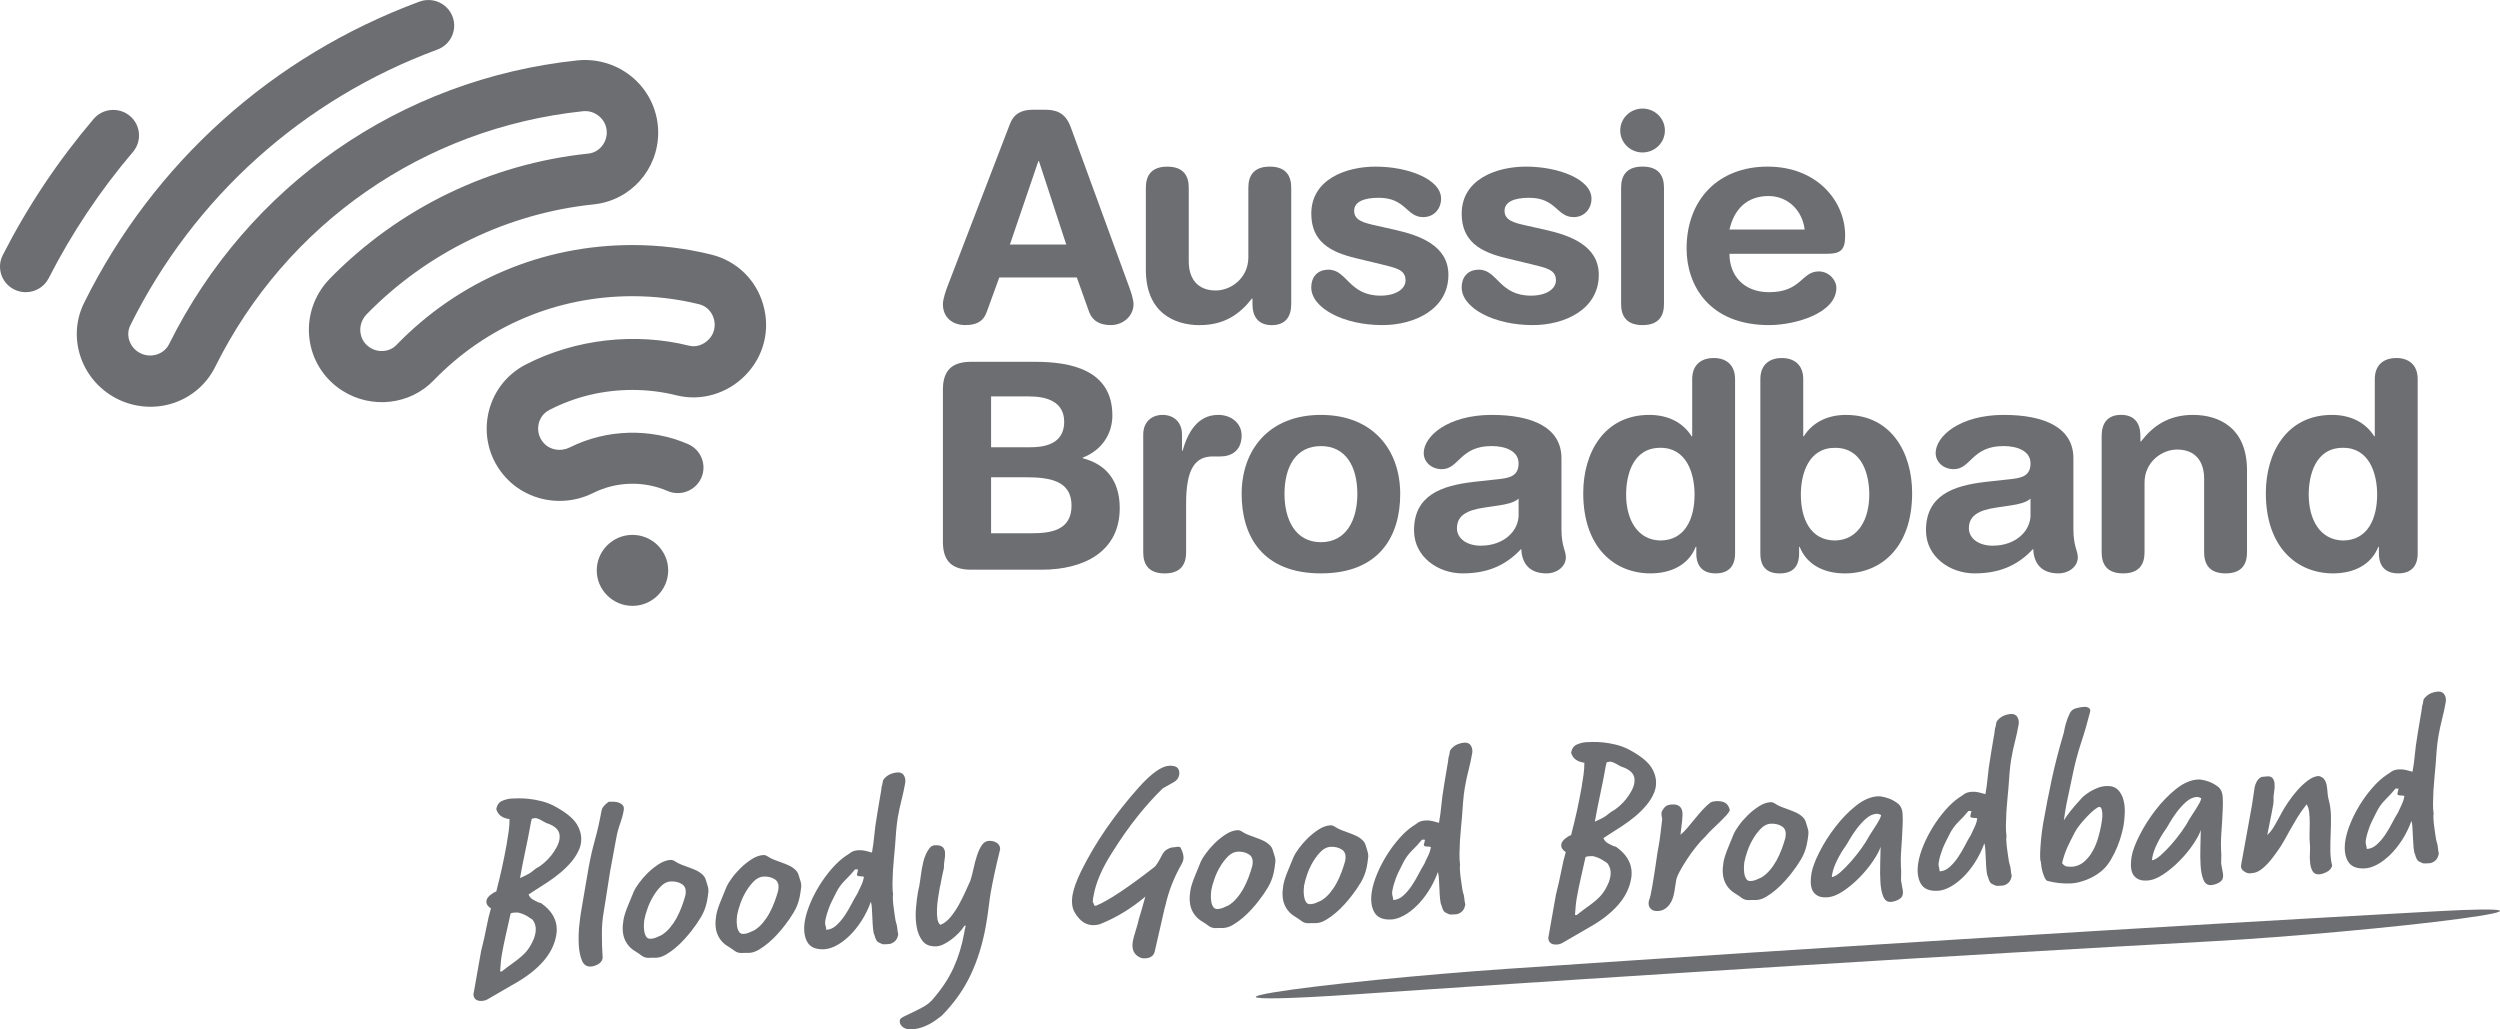
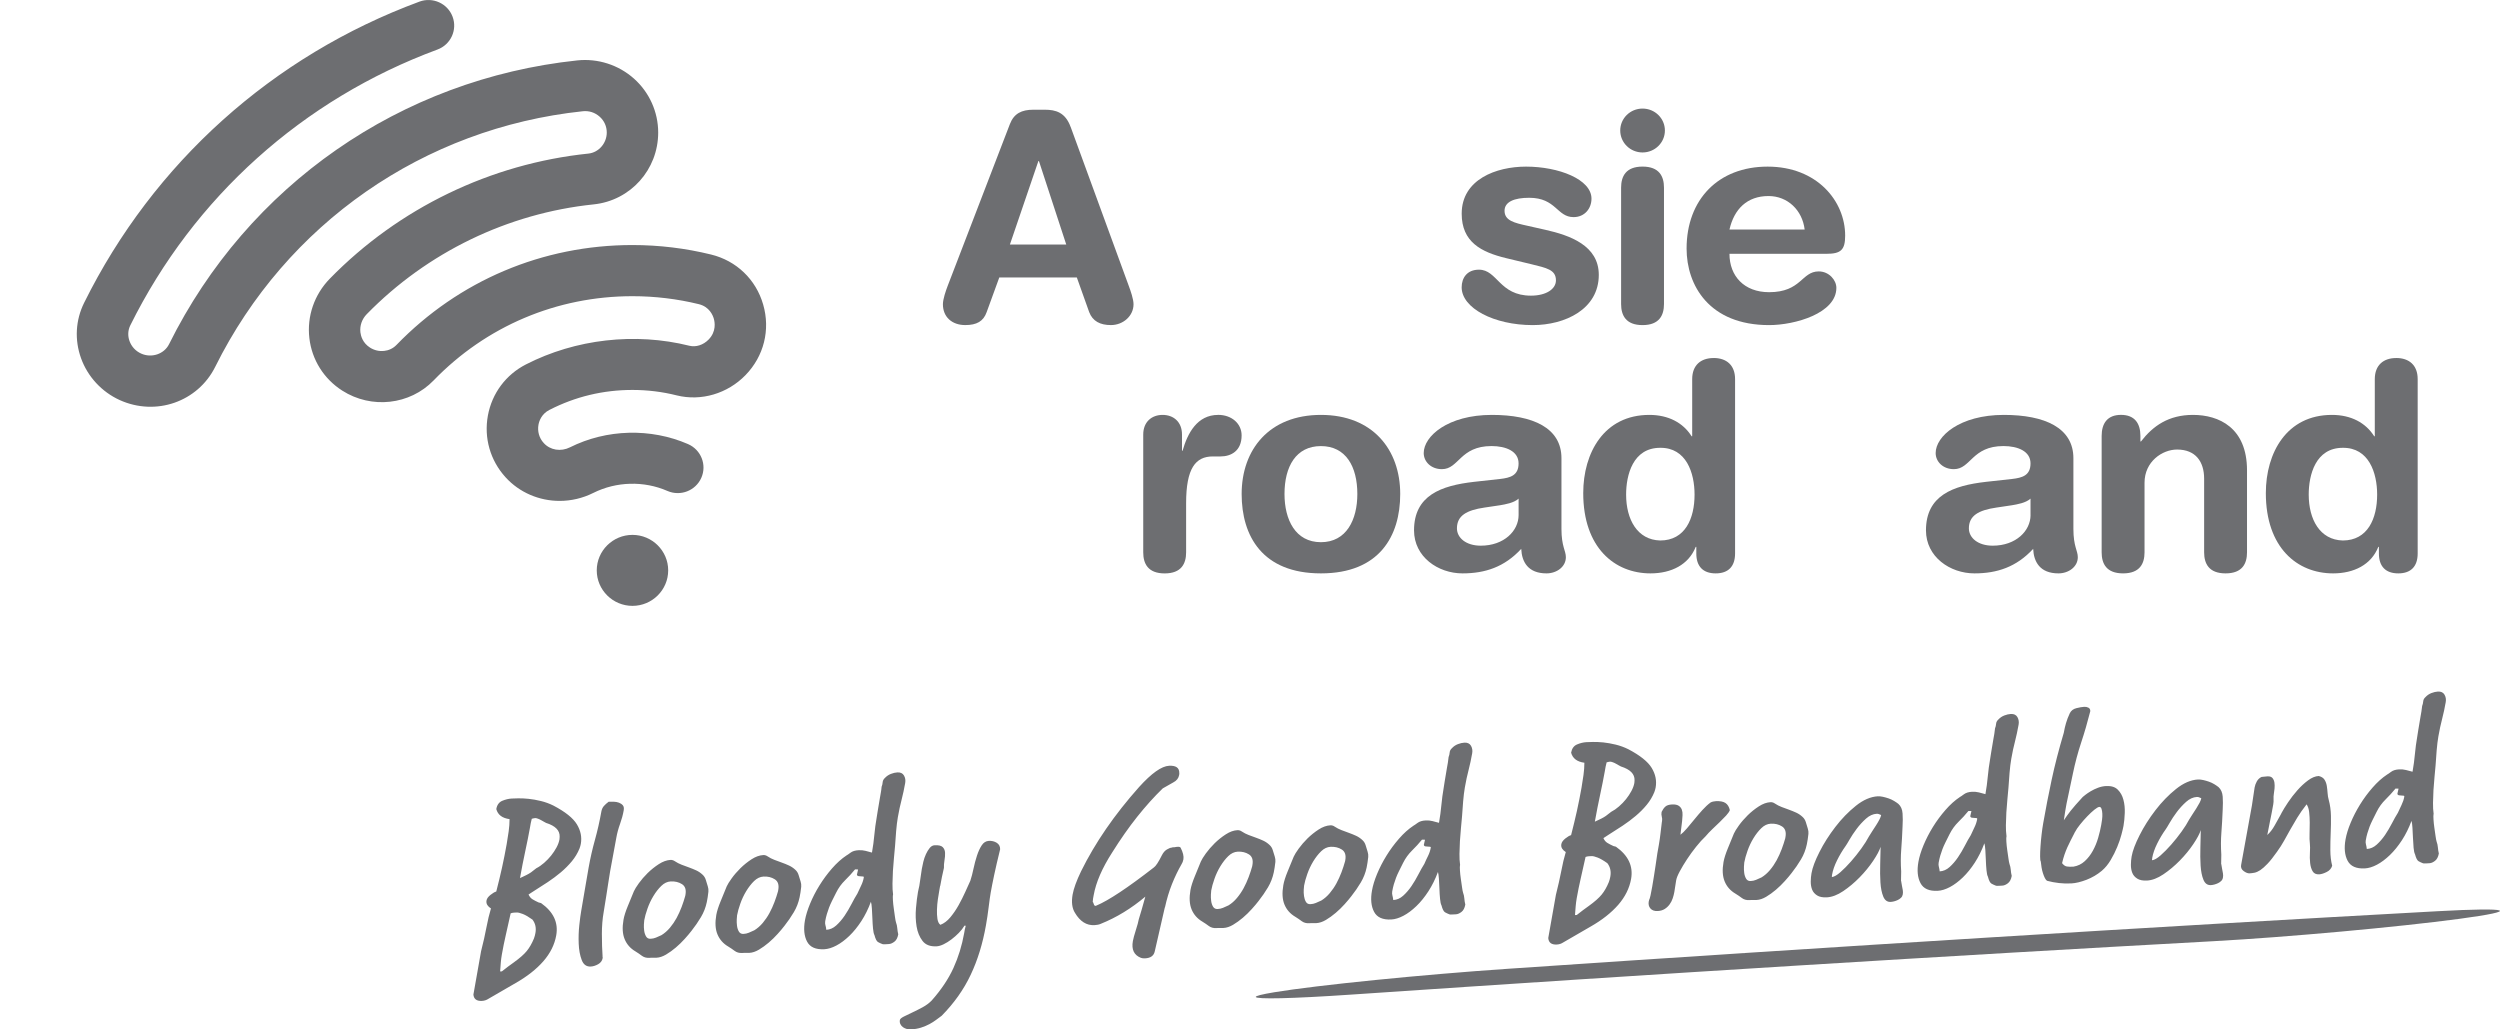
<svg xmlns="http://www.w3.org/2000/svg" width="170" height="70" viewBox="0 0 170 70" fill="none">
  <g clip-path="url(#clip0_393_20)">
    <path d="M68.673 16.629L70.609 10.954H70.648L72.505 16.629H68.671H68.673ZM72.805 8.64C72.445 7.638 71.786 7.461 71.047 7.461H70.269C69.47 7.461 68.95 7.716 68.671 8.442L64.436 19.456C64.317 19.77 64.118 20.339 64.118 20.691C64.118 21.556 64.736 22.105 65.636 22.105C66.414 22.105 66.874 21.85 67.094 21.222L67.952 18.866H73.224L74.064 21.222C74.302 21.85 74.821 22.105 75.542 22.105C76.38 22.105 77.08 21.477 77.08 20.691C77.08 20.339 76.879 19.77 76.762 19.456L72.807 8.638L72.805 8.64Z" fill="#6D6E71" />
-     <path d="M81.594 22.107C83.252 22.107 84.311 21.36 85.129 20.302H85.168V20.675C85.168 21.538 85.566 22.109 86.486 22.109C87.406 22.109 87.804 21.54 87.804 20.675V12.764C87.804 11.999 87.486 11.33 86.346 11.33C85.207 11.33 84.888 11.999 84.888 12.764V17.495C84.888 18.929 83.689 19.753 82.672 19.753C81.414 19.753 80.835 18.929 80.835 17.771V12.766C80.835 12.001 80.514 11.332 79.376 11.332C78.239 11.332 77.918 12.001 77.918 12.766V18.342C77.918 21.246 79.834 22.111 81.592 22.111" fill="#6D6E71" />
-     <path d="M93.876 20.104C91.72 20.104 91.601 18.338 90.342 18.338C89.523 18.338 89.165 18.907 89.165 19.537C89.165 20.95 91.361 22.107 93.998 22.107C96.195 22.107 98.491 21.028 98.491 18.691C98.491 16.688 96.515 16 94.856 15.627L93.64 15.352C92.741 15.156 92.082 14.999 92.082 14.332C92.082 13.724 92.741 13.449 93.759 13.449C95.597 13.449 95.636 14.764 96.776 14.764C97.534 14.764 97.994 14.175 97.994 13.508C97.994 12.193 95.757 11.33 93.542 11.33C91.525 11.33 89.168 12.193 89.168 14.53C89.168 16.453 90.486 17.14 92.182 17.552L93.899 17.965C94.938 18.221 95.577 18.338 95.577 19.064C95.577 19.653 94.918 20.104 93.878 20.104" fill="#6D6E71" />
    <path d="M104.103 20.104C101.947 20.104 101.828 18.338 100.569 18.338C99.752 18.338 99.393 18.907 99.393 19.537C99.393 20.95 101.588 22.107 104.225 22.107C106.422 22.107 108.718 21.028 108.718 18.691C108.718 16.688 106.742 16 105.083 15.627L103.865 15.352C102.968 15.156 102.309 14.999 102.309 14.332C102.309 13.724 102.968 13.449 103.986 13.449C105.824 13.449 105.863 14.764 107.003 14.764C107.761 14.764 108.221 14.175 108.221 13.508C108.221 12.193 105.985 11.33 103.769 11.33C101.752 11.33 99.395 12.193 99.395 14.53C99.395 16.453 100.713 17.14 102.409 17.552L104.126 17.965C105.165 18.221 105.804 18.338 105.804 19.064C105.804 19.653 105.145 20.104 104.106 20.104" fill="#6D6E71" />
    <path d="M111.693 10.367C112.533 10.367 113.213 9.698 113.213 8.874C113.213 8.05 112.533 7.383 111.693 7.383C110.853 7.383 110.176 8.05 110.176 8.874C110.176 9.698 110.853 10.367 111.693 10.367Z" fill="#6D6E71" />
    <path d="M110.235 12.762V20.673C110.235 21.44 110.556 22.107 111.693 22.107C112.831 22.107 113.151 21.44 113.151 20.673V12.762C113.151 11.997 112.833 11.328 111.693 11.328C110.554 11.328 110.235 11.997 110.235 12.762Z" fill="#6D6E71" />
    <path d="M120.261 13.331C121.559 13.331 122.559 14.291 122.717 15.609H117.604C117.922 14.214 118.803 13.331 120.259 13.331M120.3 22.107C122.058 22.107 124.873 21.303 124.873 19.574C124.873 19.046 124.374 18.456 123.674 18.456C122.497 18.456 122.497 19.869 120.3 19.869C118.602 19.869 117.604 18.77 117.604 17.259H124.193C125.171 17.259 125.471 17.004 125.471 16.023C125.471 13.667 123.553 11.33 120.199 11.33C116.846 11.33 114.688 13.567 114.688 16.904C114.688 19.398 116.224 22.107 120.298 22.107" fill="#6D6E71" />
-     <path d="M70.15 36.261H67.394V32.454H69.749C71.349 32.454 72.864 32.67 72.864 34.377C72.864 36.084 71.427 36.261 70.15 36.261ZM67.394 26.957H69.989C71.207 26.957 72.365 27.33 72.365 28.684C72.365 29.804 71.626 30.412 70.09 30.412H67.394V26.957ZM73.624 31.159V31.12C74.981 30.589 75.641 29.451 75.641 28.254C75.641 25.134 72.786 24.603 70.39 24.603H66.036C64.878 24.603 64.118 25.054 64.118 26.488V36.853C64.118 38.287 64.876 38.739 66.036 38.739H70.85C73.686 38.739 76.142 37.522 76.142 34.556C76.142 32.613 75.144 31.552 73.626 31.16" fill="#6D6E71" />
    <path d="M82.833 28.213C81.416 28.213 80.756 29.449 80.415 30.649H80.376V29.549C80.376 28.686 79.797 28.213 79.058 28.213C78.319 28.213 77.74 28.684 77.74 29.549V37.559C77.74 38.324 78.058 38.992 79.198 38.992C80.338 38.992 80.656 38.324 80.656 37.559V34.22C80.656 31.844 81.294 31.038 82.473 31.038H82.993C83.712 31.038 84.43 30.665 84.43 29.606C84.43 28.801 83.751 28.211 82.833 28.211" fill="#6D6E71" />
    <path d="M89.823 36.869C88.085 36.869 87.346 35.338 87.346 33.592C87.346 31.727 88.124 30.334 89.823 30.334C91.521 30.334 92.299 31.727 92.299 33.592C92.299 35.34 91.56 36.869 89.823 36.869ZM89.823 28.213C86.307 28.213 84.432 30.569 84.432 33.592C84.432 36.457 85.849 38.99 89.823 38.99C93.796 38.99 95.215 36.457 95.215 33.592C95.215 30.569 93.338 28.213 89.823 28.213Z" fill="#6D6E71" />
    <path d="M103.265 35.026C103.265 36.086 102.288 37.106 100.69 37.106C99.692 37.106 99.072 36.576 99.072 35.927C99.072 35.064 99.731 34.691 100.949 34.514L102.009 34.356C102.347 34.297 102.947 34.202 103.265 33.906V35.026ZM106.179 31.159C106.179 29.096 104.243 28.213 101.446 28.213C98.45 28.213 96.813 29.668 96.813 30.806C96.813 31.395 97.312 31.903 98.051 31.903C99.21 31.903 99.269 30.332 101.425 30.332C102.405 30.332 103.263 30.685 103.263 31.509C103.263 32.333 102.703 32.49 102.006 32.57L100.228 32.766C97.992 33.021 96.154 33.688 96.154 36.064C96.154 37.869 97.79 38.99 99.45 38.99C100.988 38.99 102.304 38.558 103.444 37.322C103.483 38.205 103.904 38.99 105.161 38.99C105.861 38.99 106.479 38.538 106.479 37.891C106.479 37.44 106.179 37.165 106.179 35.968V31.156V31.159Z" fill="#6D6E71" />
    <path d="M112.893 36.753C111.334 36.714 110.576 35.319 110.576 33.633C110.576 32.297 111.036 30.451 112.893 30.451C114.671 30.432 115.23 32.16 115.23 33.633C115.23 35.262 114.591 36.753 112.893 36.753ZM116.527 24.346C115.649 24.346 115.069 24.838 115.069 25.78V29.668H115.03C114.451 28.746 113.451 28.213 112.155 28.213C109.079 28.213 107.66 30.785 107.66 33.532C107.66 37.245 109.798 38.99 112.233 38.99C113.65 38.99 114.829 38.401 115.31 37.185H115.349V37.636C115.349 38.519 115.809 38.99 116.667 38.99C117.525 38.99 117.985 38.519 117.985 37.636V25.778C117.985 24.836 117.406 24.344 116.527 24.344" fill="#6D6E71" />
-     <path d="M124.795 36.753C123.097 36.753 122.458 35.26 122.458 33.633C122.458 32.16 123.017 30.432 124.795 30.453C126.651 30.453 127.111 32.299 127.111 33.633C127.111 35.321 126.354 36.714 124.795 36.753ZM125.534 28.213C124.238 28.213 123.238 28.744 122.659 29.668H122.62V25.78C122.62 24.838 122.041 24.346 121.162 24.346C120.283 24.346 119.704 24.838 119.704 25.78V37.638C119.704 38.521 120.123 38.992 121.02 38.992C121.918 38.992 122.339 38.521 122.339 37.638V37.185H122.378C122.858 38.403 124.035 38.992 125.452 38.992C127.89 38.992 130.025 37.245 130.025 33.535C130.025 30.787 128.608 28.215 125.532 28.215" fill="#6D6E71" />
    <path d="M138.077 35.026C138.077 36.086 137.098 37.106 135.502 37.106C134.504 37.106 133.884 36.576 133.884 35.927C133.884 35.064 134.543 34.691 135.761 34.514L136.818 34.356C137.157 34.297 137.757 34.202 138.075 33.906V35.026H138.077ZM140.991 31.159C140.991 29.096 139.055 28.213 136.258 28.213C133.262 28.213 131.625 29.668 131.625 30.806C131.625 31.395 132.124 31.903 132.863 31.903C134.022 31.903 134.083 30.332 136.237 30.332C137.215 30.332 138.075 30.685 138.075 31.509C138.075 32.333 137.515 32.49 136.818 32.57L135.04 32.766C132.804 33.021 130.966 33.688 130.966 36.064C130.966 37.869 132.605 38.99 134.262 38.99C135.8 38.99 137.116 38.558 138.256 37.322C138.295 38.205 138.716 38.99 139.973 38.99C140.671 38.99 141.291 38.538 141.291 37.891C141.291 37.44 140.991 37.165 140.991 35.968V31.156V31.159Z" fill="#6D6E71" />
    <path d="M149.122 28.213C147.464 28.213 146.405 28.96 145.587 30.018H145.548V29.645C145.548 28.782 145.15 28.211 144.23 28.211C143.31 28.211 142.912 28.78 142.912 29.645V37.557C142.912 38.324 143.23 38.99 144.37 38.99C145.509 38.99 145.828 38.324 145.828 37.557V32.825C145.828 31.393 147.027 30.569 148.043 30.569C149.302 30.569 149.881 31.393 149.881 32.551V37.557C149.881 38.324 150.2 38.99 151.339 38.99C152.479 38.99 152.797 38.324 152.797 37.557V31.983C152.797 29.078 150.881 28.213 149.124 28.213" fill="#6D6E71" />
    <path d="M159.309 36.753C157.75 36.714 156.993 35.319 156.993 33.633C156.993 32.297 157.453 30.451 159.309 30.451C161.088 30.432 161.646 32.16 161.646 33.633C161.646 35.262 161.007 36.753 159.309 36.753ZM162.944 24.346C162.065 24.346 161.486 24.838 161.486 25.78V29.668H161.447C160.868 28.746 159.868 28.213 158.572 28.213C155.496 28.213 154.077 30.785 154.077 33.532C154.077 37.245 156.214 38.99 158.65 38.99C160.067 38.99 161.246 38.401 161.726 37.185H161.765V37.636C161.765 38.519 162.225 38.99 163.084 38.99C163.942 38.99 164.402 38.519 164.402 37.636V25.778C164.402 24.836 163.823 24.344 162.944 24.344" fill="#6D6E71" />
-     <path d="M8.832 7.883C8.093 7.265 6.988 7.357 6.366 8.089C3.951 10.928 1.873 14.042 0.189 17.346C-0.249 18.203 0.098 19.249 0.961 19.682C1.213 19.808 1.482 19.869 1.749 19.869C2.388 19.869 3.004 19.521 3.312 18.917C4.873 15.854 6.801 12.966 9.04 10.332C9.664 9.6 9.571 8.501 8.832 7.881" fill="#6D6E71" />
    <path d="M37.362 27.873C39.12 26.971 41.018 26.516 43.006 26.516C44.024 26.516 45.037 26.639 46.016 26.886C47.673 27.298 49.468 26.771 50.694 25.509C51.945 24.224 52.395 22.429 51.895 20.706C51.403 19.001 50.078 17.73 48.353 17.308C46.612 16.88 44.815 16.663 43.006 16.663C36.9 16.663 31.2 19.078 26.957 23.459C26.497 23.934 25.743 24.008 25.16 23.637C24.661 23.318 24.538 22.847 24.507 22.598C24.456 22.148 24.612 21.699 24.936 21.366C29.054 17.155 34.535 14.503 40.371 13.898C42.87 13.639 44.757 11.538 44.757 9.011C44.757 7.618 44.158 6.28 43.112 5.348C42.063 4.412 40.656 3.959 39.252 4.108C27.241 5.382 16.864 12.594 11.496 23.404C11.161 24.079 10.309 24.365 9.596 24.042C9.225 23.875 8.943 23.571 8.806 23.19C8.678 22.833 8.697 22.456 8.859 22.127C13.18 13.412 20.597 6.751 29.746 3.369C30.651 3.035 31.113 2.033 30.775 1.134C30.438 0.235 29.43 -0.224 28.524 0.11C18.535 3.802 10.436 11.075 5.721 20.589C5.136 21.77 5.062 23.108 5.51 24.357C5.961 25.613 6.92 26.651 8.144 27.206C10.601 28.317 13.451 27.324 14.636 24.942C19.472 15.207 28.814 8.711 39.626 7.565C40.053 7.518 40.457 7.65 40.776 7.934C41.088 8.211 41.26 8.595 41.26 9.011C41.26 9.741 40.712 10.369 40.014 10.443C33.362 11.132 27.117 14.15 22.431 18.946C21.373 20.029 20.864 21.505 21.037 22.996C21.207 24.465 22.022 25.764 23.275 26.563C25.259 27.83 27.871 27.538 29.485 25.87C33.062 22.174 37.866 20.141 43.012 20.141C44.536 20.141 46.053 20.324 47.519 20.683C48.234 20.859 48.47 21.43 48.538 21.666C48.61 21.913 48.719 22.545 48.183 23.092C47.823 23.461 47.322 23.622 46.873 23.51C43.195 22.594 39.143 23.049 35.763 24.781C34.397 25.48 33.455 26.747 33.177 28.254C32.898 29.774 33.333 31.303 34.373 32.45C35.327 33.502 36.677 34.061 38.054 34.061C38.831 34.061 39.617 33.883 40.346 33.518C41.913 32.735 43.788 32.688 45.384 33.384C46.269 33.769 47.302 33.371 47.69 32.49C48.078 31.613 47.675 30.587 46.79 30.2C44.258 29.096 41.244 29.174 38.767 30.414C38.137 30.732 37.414 30.614 36.97 30.122C36.662 29.784 36.535 29.329 36.617 28.878C36.666 28.619 36.827 28.146 37.364 27.871" fill="#6D6E71" />
    <path d="M43.008 36.372C41.669 36.372 40.579 37.457 40.579 38.786C40.579 40.116 41.669 41.199 43.008 41.199C44.347 41.199 45.437 40.116 45.437 38.786C45.437 37.457 44.347 36.372 43.008 36.372Z" fill="#6D6E71" />
    <path d="M167.232 62.482C171.431 61.919 170.778 61.687 165.767 61.962C146.376 63.027 125.101 64.344 102.551 65.876C96.702 66.274 89.587 66.988 86.652 67.473C85.794 67.616 85.387 67.722 85.393 67.791C85.407 67.958 87.794 67.912 91.925 67.63C112.837 66.208 132.561 64.987 150.54 64C155.551 63.724 163.026 63.045 167.232 62.482Z" fill="#6D6E71" />
    <path d="M160.888 57.438C160.859 57.334 160.855 57.236 160.872 57.143C160.902 56.967 160.939 56.806 160.983 56.657C161.026 56.51 161.075 56.365 161.128 56.223C161.182 56.08 161.25 55.929 161.33 55.768C161.41 55.607 161.504 55.419 161.611 55.205C161.771 54.883 161.974 54.603 162.219 54.363C162.463 54.124 162.689 53.875 162.896 53.622C162.944 53.62 162.981 53.622 163.007 53.624C163.036 53.628 163.067 53.63 163.102 53.628C163.092 53.688 163.077 53.747 163.061 53.804C163.044 53.863 163.032 53.922 163.022 53.979C163.034 54.036 163.069 54.069 163.126 54.079C163.182 54.087 163.239 54.093 163.297 54.096C163.354 54.099 163.402 54.102 163.443 54.106C163.482 54.11 163.5 54.128 163.494 54.165C163.459 54.365 163.395 54.552 163.307 54.732C163.217 54.911 163.135 55.089 163.057 55.268C162.927 55.472 162.794 55.711 162.652 55.986C162.51 56.261 162.354 56.525 162.184 56.778C162.011 57.03 161.822 57.249 161.617 57.434C161.412 57.62 161.186 57.718 160.941 57.73C160.935 57.638 160.917 57.54 160.89 57.436M165.486 55.334C165.455 55.115 165.441 54.866 165.445 54.587C165.449 54.308 165.459 54.02 165.476 53.722C165.494 53.424 165.517 53.131 165.546 52.839C165.574 52.547 165.599 52.278 165.62 52.033C165.638 51.732 165.663 51.395 165.693 51.028C165.724 50.661 165.763 50.343 165.81 50.073C165.886 49.639 165.971 49.243 166.065 48.884C166.158 48.525 166.24 48.146 166.309 47.748C166.342 47.561 166.316 47.391 166.227 47.238C166.139 47.086 165.989 47.016 165.78 47.026C165.64 47.035 165.492 47.067 165.336 47.128C165.18 47.19 165.047 47.279 164.934 47.402C164.837 47.487 164.786 47.587 164.778 47.697C164.769 47.807 164.745 47.911 164.706 48.005C164.695 48.134 164.679 48.26 164.656 48.383L164.593 48.744C164.531 49.094 164.478 49.402 164.439 49.666C164.398 49.929 164.375 50.078 164.369 50.112C164.303 50.487 164.252 50.873 164.215 51.269C164.18 51.664 164.125 52.068 164.053 52.478C163.909 52.439 163.763 52.401 163.613 52.362C163.463 52.323 163.309 52.309 163.145 52.317C162.911 52.329 162.728 52.384 162.595 52.484C162.461 52.584 162.369 52.647 162.319 52.672C161.979 52.898 161.65 53.194 161.332 53.559C161.013 53.924 160.728 54.31 160.477 54.718C160.227 55.125 160.015 55.537 159.843 55.952C159.67 56.367 159.555 56.745 159.496 57.083C159.391 57.669 159.44 58.152 159.637 58.529C159.837 58.909 160.227 59.082 160.81 59.052C161.067 59.037 161.342 58.954 161.634 58.799C161.927 58.644 162.219 58.425 162.512 58.144C162.804 57.862 163.077 57.526 163.332 57.134C163.586 56.743 163.802 56.306 163.981 55.821C164.012 55.913 164.032 56.066 164.046 56.28C164.061 56.494 164.071 56.722 164.081 56.965C164.092 57.208 164.104 57.436 164.124 57.65C164.145 57.865 164.176 58.009 164.221 58.089C164.291 58.352 164.371 58.511 164.465 58.564C164.56 58.617 164.66 58.664 164.769 58.705C164.79 58.715 164.862 58.717 164.985 58.711L165.205 58.699C165.322 58.693 165.447 58.64 165.578 58.54C165.71 58.44 165.798 58.273 165.841 58.038C165.808 57.901 165.786 57.763 165.776 57.624C165.765 57.485 165.737 57.353 165.689 57.228C165.667 57.159 165.642 57.032 165.617 56.849C165.593 56.665 165.566 56.474 165.535 56.278C165.507 56.082 165.488 55.896 165.478 55.723C165.468 55.55 165.468 55.44 165.478 55.393L165.49 55.323L165.486 55.334ZM154.193 56.692C154.243 56.41 154.3 56.117 154.366 55.813C154.432 55.507 154.504 55.138 154.58 54.705C154.602 54.577 154.61 54.454 154.602 54.338C154.594 54.222 154.602 54.099 154.623 53.971C154.639 53.877 154.653 53.761 154.668 53.62C154.682 53.48 154.678 53.347 154.662 53.221C154.643 53.094 154.598 52.988 154.526 52.904C154.454 52.821 154.341 52.784 154.191 52.792C154.134 52.796 154.068 52.802 153.998 52.81C153.927 52.821 153.857 52.827 153.787 52.831C153.649 52.896 153.54 52.998 153.464 53.135C153.388 53.273 153.337 53.412 153.313 53.553C153.278 53.753 153.247 53.955 153.222 54.159C153.198 54.363 153.167 54.565 153.132 54.764C153.007 55.468 152.885 56.135 152.768 56.769C152.649 57.402 152.526 58.089 152.395 58.827C152.366 58.99 152.425 59.127 152.573 59.235C152.721 59.343 152.855 59.394 152.97 59.388C153.074 59.382 153.187 59.368 153.306 59.345C153.425 59.321 153.557 59.262 153.701 59.168C153.844 59.072 154.009 58.927 154.193 58.733C154.378 58.54 154.594 58.266 154.84 57.916C155.023 57.663 155.183 57.414 155.319 57.167C155.454 56.922 155.594 56.671 155.738 56.414C155.882 56.157 156.04 55.888 156.21 55.607C156.381 55.325 156.594 55.021 156.849 54.695C156.941 54.83 156.999 55.007 157.023 55.225C157.048 55.446 157.06 55.682 157.062 55.937C157.062 56.192 157.058 56.445 157.05 56.696C157.04 56.947 157.048 57.169 157.071 57.365C157.089 57.526 157.089 57.73 157.075 57.975C157.06 58.219 157.064 58.454 157.089 58.678C157.112 58.903 157.169 59.092 157.257 59.243C157.346 59.396 157.496 59.466 157.705 59.455C157.845 59.447 158.013 59.396 158.21 59.298C158.405 59.203 158.533 59.058 158.588 58.87C158.506 58.55 158.465 58.197 158.463 57.814C158.463 57.43 158.469 57.041 158.487 56.645C158.506 56.249 158.51 55.86 158.504 55.476C158.496 55.093 158.446 54.736 158.356 54.403C158.313 54.255 158.286 54.097 158.276 53.928C158.264 53.761 158.247 53.598 158.223 53.443C158.198 53.288 158.147 53.147 158.071 53.025C157.995 52.9 157.861 52.815 157.674 52.768C157.44 52.78 157.198 52.88 156.945 53.068C156.693 53.255 156.45 53.48 156.22 53.741C155.988 54.002 155.779 54.275 155.59 54.556C155.401 54.838 155.255 55.077 155.153 55.266L155.099 55.374C154.964 55.613 154.824 55.864 154.68 56.127C154.534 56.39 154.366 56.608 154.175 56.779L154.191 56.692H154.193ZM146.347 58.358C146.402 58.042 146.515 57.712 146.688 57.365C146.858 57.02 147.051 56.696 147.267 56.394C147.312 56.333 147.402 56.186 147.536 55.953C147.669 55.721 147.832 55.476 148.02 55.223C148.209 54.97 148.421 54.738 148.655 54.528C148.889 54.318 149.134 54.208 149.39 54.193C149.448 54.189 149.499 54.2 149.542 54.22C149.585 54.24 149.633 54.261 149.688 54.281C149.674 54.363 149.635 54.465 149.575 54.583C149.513 54.703 149.437 54.832 149.351 54.968C149.263 55.107 149.175 55.242 149.088 55.374C149 55.507 148.924 55.627 148.86 55.735C148.737 55.974 148.565 56.247 148.343 56.555C148.121 56.863 147.887 57.157 147.641 57.436C147.394 57.716 147.156 57.958 146.924 58.162C146.692 58.366 146.499 58.478 146.345 58.497C146.347 58.485 146.345 58.476 146.341 58.47C146.335 58.466 146.335 58.456 146.337 58.444L146.353 58.356L146.347 58.358ZM151.039 58.756L151.049 58.111C151.015 57.591 151.017 57.094 151.054 56.623C151.091 56.149 151.121 55.623 151.144 55.042C151.162 54.74 151.162 54.448 151.144 54.171C151.123 53.894 151.029 53.677 150.861 53.524C150.78 53.459 150.682 53.392 150.567 53.322C150.452 53.253 150.329 53.196 150.199 53.151C150.068 53.106 149.939 53.069 149.811 53.041C149.682 53.012 149.567 53.002 149.462 53.006C148.973 53.033 148.476 53.247 147.971 53.651C147.466 54.055 147 54.534 146.573 55.091C146.146 55.648 145.784 56.215 145.493 56.794C145.199 57.373 145.018 57.854 144.95 58.242C144.92 58.417 144.903 58.607 144.901 58.811C144.901 59.015 144.932 59.196 144.996 59.355C145.059 59.515 145.172 59.645 145.334 59.747C145.495 59.849 145.716 59.892 145.996 59.878C146.345 59.859 146.716 59.718 147.111 59.453C147.505 59.188 147.877 58.876 148.23 58.515C148.583 58.154 148.889 57.781 149.148 57.395C149.407 57.01 149.575 56.694 149.653 56.445C149.649 56.794 149.641 57.185 149.626 57.622C149.612 58.058 149.618 58.47 149.641 58.858C149.665 59.245 149.729 59.568 149.834 59.823C149.939 60.078 150.107 60.2 150.341 60.188C150.411 60.184 150.489 60.171 150.573 60.149C150.657 60.126 150.741 60.096 150.824 60.057C150.906 60.018 150.978 59.967 151.041 59.906C151.105 59.845 151.144 59.767 151.16 59.674C151.177 59.58 151.177 59.484 151.16 59.386C151.144 59.288 151.125 59.194 151.107 59.103L151.047 58.758L151.039 58.756ZM141.1 56.578C141.172 56.435 141.285 56.266 141.441 56.072C141.597 55.878 141.759 55.692 141.93 55.515C142.1 55.337 142.262 55.187 142.416 55.062C142.57 54.938 142.683 54.875 142.753 54.87C142.823 54.866 142.872 54.911 142.903 55.001C142.934 55.093 142.952 55.201 142.958 55.329C142.965 55.456 142.958 55.59 142.94 55.731C142.921 55.872 142.901 55.994 142.882 56.1C142.835 56.37 142.765 56.661 142.675 56.973C142.585 57.285 142.464 57.579 142.312 57.854C142.16 58.13 141.977 58.366 141.761 58.562C141.548 58.76 141.291 58.882 140.993 58.933C140.806 58.944 140.656 58.939 140.546 58.921C140.433 58.905 140.326 58.827 140.221 58.695C140.27 58.483 140.324 58.293 140.383 58.12C140.443 57.948 140.506 57.785 140.574 57.63C140.642 57.475 140.716 57.324 140.794 57.173C140.872 57.024 140.956 56.861 141.045 56.682L141.098 56.574L141.1 56.578ZM140.95 52.633C141.106 51.883 141.295 51.169 141.519 50.496C141.743 49.823 141.95 49.109 142.141 48.356C142.139 48.24 142.094 48.16 142.01 48.12C141.926 48.077 141.829 48.058 141.724 48.064C141.585 48.073 141.408 48.101 141.199 48.154C140.987 48.205 140.837 48.321 140.747 48.499C140.636 48.737 140.55 48.962 140.488 49.174C140.426 49.386 140.377 49.604 140.338 49.827C139.995 50.983 139.72 52.052 139.511 53.031C139.303 54.012 139.11 54.993 138.938 55.978C138.899 56.2 138.862 56.455 138.829 56.741C138.796 57.028 138.769 57.302 138.753 57.563C138.734 57.826 138.726 58.052 138.728 58.244C138.728 58.436 138.745 58.548 138.773 58.581C138.786 58.707 138.802 58.84 138.825 58.978C138.847 59.117 138.878 59.247 138.919 59.374C138.96 59.5 139.003 59.61 139.051 59.706C139.096 59.802 139.151 59.865 139.215 59.898C139.467 59.965 139.734 60.016 140.012 60.047C140.289 60.08 140.572 60.088 140.864 60.071C141.155 60.055 141.492 59.974 141.878 59.827C142.262 59.678 142.611 59.474 142.921 59.215C143.154 59.017 143.355 58.772 143.529 58.478C143.702 58.185 143.85 57.889 143.971 57.593C144.092 57.298 144.189 57.018 144.256 56.759C144.326 56.5 144.371 56.3 144.398 56.16C144.443 55.903 144.472 55.611 144.484 55.285C144.497 54.958 144.466 54.658 144.392 54.383C144.32 54.108 144.193 53.879 144.01 53.698C143.827 53.514 143.562 53.433 143.213 53.451C143.026 53.461 142.843 53.5 142.665 53.567C142.486 53.635 142.322 53.712 142.172 53.802C142.024 53.892 141.901 53.973 141.808 54.047C141.716 54.12 141.654 54.171 141.626 54.195C141.254 54.597 140.983 54.909 140.812 55.125C140.642 55.344 140.484 55.56 140.342 55.778C140.348 55.743 140.359 55.666 140.375 55.55C140.389 55.433 140.41 55.307 140.433 55.172L140.496 54.811L140.531 54.618L140.952 52.627L140.95 52.633ZM131.845 58.962C131.816 58.858 131.812 58.76 131.828 58.666C131.859 58.491 131.896 58.33 131.939 58.181C131.982 58.034 132.031 57.889 132.085 57.746C132.138 57.603 132.206 57.453 132.286 57.291C132.366 57.13 132.461 56.943 132.567 56.728C132.728 56.406 132.931 56.127 133.175 55.886C133.42 55.648 133.646 55.401 133.853 55.146C133.898 55.144 133.937 55.146 133.964 55.148C133.993 55.152 134.023 55.154 134.058 55.152C134.048 55.211 134.034 55.27 134.017 55.327C134.001 55.386 133.988 55.446 133.978 55.503C133.991 55.56 134.025 55.593 134.083 55.603C134.138 55.611 134.196 55.617 134.253 55.619C134.311 55.623 134.358 55.625 134.399 55.629C134.438 55.633 134.457 55.652 134.451 55.688C134.416 55.888 134.352 56.076 134.264 56.255C134.173 56.435 134.091 56.612 134.013 56.792C133.884 56.996 133.75 57.234 133.609 57.51C133.467 57.785 133.311 58.048 133.14 58.301C132.968 58.554 132.779 58.772 132.574 58.958C132.368 59.143 132.142 59.241 131.898 59.254C131.89 59.162 131.873 59.064 131.847 58.96M136.442 56.857C136.412 56.639 136.397 56.39 136.401 56.111C136.406 55.831 136.416 55.544 136.432 55.246C136.451 54.948 136.473 54.654 136.502 54.363C136.531 54.071 136.555 53.802 136.576 53.557C136.594 53.255 136.619 52.919 136.65 52.551C136.681 52.184 136.72 51.866 136.767 51.597C136.843 51.163 136.927 50.767 137.022 50.408C137.114 50.049 137.196 49.67 137.266 49.272C137.299 49.084 137.27 48.915 137.184 48.762C137.096 48.609 136.946 48.54 136.736 48.55C136.597 48.558 136.449 48.591 136.293 48.652C136.137 48.713 136.003 48.803 135.89 48.925C135.794 49.011 135.742 49.111 135.734 49.221C135.726 49.331 135.701 49.435 135.662 49.529C135.65 49.657 135.635 49.784 135.613 49.906L135.549 50.267C135.488 50.618 135.434 50.926 135.395 51.189C135.354 51.452 135.332 51.601 135.325 51.636C135.26 52.011 135.208 52.397 135.171 52.792C135.136 53.188 135.081 53.592 135.009 54.002C134.865 53.963 134.72 53.924 134.57 53.885C134.42 53.847 134.266 53.832 134.101 53.84C133.867 53.853 133.685 53.908 133.551 54.008C133.418 54.108 133.325 54.171 133.276 54.195C132.935 54.422 132.604 54.718 132.288 55.083C131.97 55.448 131.684 55.833 131.434 56.241C131.183 56.649 130.972 57.061 130.799 57.475C130.627 57.891 130.512 58.268 130.452 58.607C130.348 59.192 130.395 59.676 130.594 60.053C130.793 60.432 131.183 60.606 131.767 60.575C132.023 60.561 132.296 60.477 132.59 60.322C132.884 60.167 133.175 59.949 133.469 59.667C133.761 59.386 134.034 59.05 134.288 58.658C134.541 58.266 134.759 57.83 134.937 57.344C134.966 57.436 134.989 57.589 135.003 57.803C135.017 58.017 135.028 58.246 135.038 58.489C135.046 58.731 135.06 58.962 135.081 59.174C135.102 59.388 135.132 59.533 135.178 59.612C135.245 59.876 135.327 60.035 135.422 60.088C135.516 60.141 135.617 60.188 135.726 60.228C135.746 60.239 135.818 60.241 135.941 60.234L136.161 60.222C136.278 60.216 136.403 60.163 136.535 60.063C136.668 59.963 136.755 59.796 136.798 59.562C136.763 59.425 136.742 59.286 136.732 59.148C136.722 59.009 136.693 58.876 136.646 58.752C136.623 58.682 136.599 58.556 136.574 58.372C136.549 58.189 136.523 57.997 136.492 57.801C136.463 57.605 136.445 57.42 136.434 57.247C136.424 57.073 136.424 56.963 136.434 56.916L136.447 56.847L136.442 56.857ZM124.577 59.5C124.632 59.184 124.745 58.854 124.918 58.507C125.088 58.162 125.281 57.838 125.497 57.536C125.542 57.475 125.633 57.328 125.766 57.096C125.9 56.863 126.062 56.618 126.251 56.365C126.44 56.113 126.651 55.88 126.885 55.67C127.119 55.46 127.364 55.35 127.62 55.336C127.678 55.334 127.729 55.342 127.772 55.362C127.815 55.382 127.863 55.403 127.918 55.423C127.904 55.505 127.865 55.607 127.803 55.725C127.742 55.845 127.668 55.974 127.579 56.111C127.491 56.249 127.405 56.384 127.316 56.516C127.23 56.649 127.154 56.769 127.089 56.877C126.965 57.116 126.793 57.389 126.571 57.697C126.349 58.005 126.115 58.299 125.869 58.578C125.622 58.858 125.384 59.1 125.152 59.304C124.92 59.508 124.727 59.621 124.573 59.639C124.575 59.627 124.573 59.619 124.569 59.612C124.565 59.608 124.563 59.598 124.565 59.586L124.581 59.498L124.577 59.5ZM129.269 59.898L129.28 59.254C129.245 58.733 129.247 58.236 129.284 57.765C129.321 57.291 129.352 56.765 129.374 56.184C129.393 55.882 129.393 55.59 129.374 55.313C129.356 55.036 129.259 54.819 129.091 54.666C129.011 54.601 128.912 54.534 128.797 54.465C128.682 54.395 128.559 54.338 128.43 54.293C128.298 54.248 128.169 54.212 128.041 54.183C127.914 54.155 127.797 54.144 127.692 54.148C127.204 54.175 126.705 54.389 126.201 54.793C125.696 55.197 125.23 55.676 124.803 56.233C124.376 56.79 124.014 57.357 123.723 57.936C123.429 58.515 123.248 58.996 123.181 59.384C123.15 59.559 123.133 59.749 123.131 59.953C123.131 60.157 123.162 60.339 123.226 60.498C123.289 60.657 123.402 60.787 123.563 60.889C123.723 60.991 123.945 61.034 124.224 61.02C124.573 61.001 124.945 60.861 125.339 60.596C125.733 60.33 126.105 60.018 126.458 59.657C126.811 59.296 127.115 58.923 127.374 58.538C127.633 58.152 127.801 57.836 127.881 57.587C127.877 57.936 127.869 58.328 127.854 58.764C127.84 59.2 127.846 59.612 127.869 60C127.894 60.388 127.957 60.71 128.062 60.965C128.167 61.22 128.335 61.342 128.569 61.33C128.639 61.326 128.717 61.313 128.801 61.291C128.885 61.269 128.97 61.238 129.052 61.199C129.134 61.16 129.206 61.109 129.269 61.048C129.333 60.987 129.372 60.91 129.389 60.816C129.405 60.722 129.405 60.626 129.389 60.528C129.372 60.43 129.354 60.337 129.335 60.245L129.276 59.9L129.269 59.898ZM121.398 57.002C121.332 57.238 121.252 57.485 121.154 57.746C121.055 58.007 120.942 58.256 120.813 58.495C120.683 58.733 120.532 58.956 120.357 59.164C120.182 59.37 119.991 59.537 119.784 59.663C119.646 59.729 119.519 59.786 119.408 59.831C119.295 59.878 119.176 59.904 119.047 59.91C118.907 59.918 118.804 59.865 118.737 59.753C118.671 59.641 118.626 59.508 118.607 59.36C118.587 59.211 118.583 59.064 118.589 58.925C118.597 58.784 118.603 58.693 118.611 58.646C118.65 58.423 118.724 58.16 118.829 57.861C118.934 57.559 119.069 57.273 119.232 57.004C119.396 56.735 119.575 56.504 119.77 56.315C119.965 56.125 120.178 56.023 120.412 56.011C120.704 55.996 120.959 56.057 121.176 56.196C121.394 56.335 121.472 56.576 121.412 56.916L121.396 57.004L121.398 57.002ZM119.061 61.199C119.131 61.195 119.197 61.195 119.26 61.199C119.324 61.199 119.384 61.199 119.443 61.199C119.653 61.189 119.87 61.116 120.096 60.983C120.322 60.849 120.544 60.689 120.762 60.504C120.979 60.318 121.18 60.122 121.367 59.914C121.554 59.706 121.708 59.525 121.827 59.368C122.066 59.066 122.279 58.756 122.468 58.438C122.657 58.122 122.788 57.779 122.864 57.416L122.924 57.081C122.947 56.953 122.963 56.826 122.973 56.704C122.983 56.582 122.969 56.463 122.932 56.349C122.887 56.212 122.844 56.07 122.801 55.921C122.758 55.772 122.682 55.648 122.573 55.55C122.443 55.429 122.3 55.331 122.139 55.258C121.979 55.185 121.815 55.119 121.647 55.058C121.478 54.997 121.312 54.936 121.15 54.875C120.987 54.813 120.833 54.734 120.69 54.638C120.597 54.573 120.499 54.544 120.394 54.548C120.137 54.562 119.872 54.656 119.599 54.834C119.326 55.011 119.073 55.213 118.843 55.44C118.613 55.668 118.412 55.898 118.244 56.133C118.075 56.367 117.963 56.551 117.905 56.682C117.782 56.99 117.644 57.326 117.494 57.687C117.344 58.05 117.246 58.36 117.199 58.617C117.106 59.145 117.131 59.584 117.277 59.937C117.422 60.29 117.667 60.567 118.012 60.769C118.168 60.865 118.316 60.965 118.453 61.069C118.591 61.171 118.759 61.218 118.956 61.207L119.061 61.201V61.199ZM112.116 61.285C112.081 61.485 112.116 61.648 112.229 61.776C112.338 61.903 112.504 61.962 112.726 61.95C112.913 61.94 113.071 61.893 113.2 61.811C113.33 61.73 113.441 61.623 113.533 61.499C113.625 61.373 113.695 61.236 113.744 61.087C113.794 60.94 113.831 60.795 113.855 60.655C113.872 60.561 113.892 60.43 113.917 60.259C113.942 60.09 113.962 59.957 113.979 59.863C114.005 59.71 114.087 59.506 114.225 59.249C114.363 58.992 114.527 58.719 114.716 58.432C114.905 58.142 115.112 57.858 115.334 57.581C115.556 57.302 115.771 57.065 115.981 56.867C116.112 56.71 116.264 56.547 116.439 56.382C116.611 56.215 116.78 56.056 116.94 55.903C117.1 55.749 117.244 55.603 117.373 55.462C117.503 55.321 117.587 55.199 117.63 55.091C117.578 54.86 117.476 54.699 117.328 54.601C117.178 54.505 116.962 54.465 116.683 54.479C116.543 54.487 116.422 54.516 116.322 54.567C116.135 54.703 115.95 54.877 115.763 55.083C115.576 55.291 115.393 55.503 115.217 55.721C115.04 55.939 114.87 56.143 114.71 56.331C114.549 56.52 114.402 56.663 114.27 56.763L114.383 55.835C114.393 55.707 114.404 55.572 114.412 55.433C114.42 55.293 114.404 55.17 114.365 55.06C114.326 54.952 114.256 54.862 114.153 54.793C114.05 54.724 113.898 54.693 113.701 54.703C113.492 54.713 113.338 54.762 113.243 54.85C113.147 54.936 113.063 55.056 112.989 55.211C112.968 55.327 112.972 55.435 113.001 55.533C113.03 55.631 113.036 55.731 113.018 55.837L113.005 55.907C112.97 56.164 112.939 56.421 112.913 56.678C112.884 56.934 112.847 57.191 112.802 57.45L112.699 58.03C112.695 58.052 112.681 58.144 112.66 58.301C112.638 58.458 112.611 58.646 112.578 58.862C112.545 59.078 112.508 59.315 112.469 59.572C112.428 59.829 112.389 60.069 112.35 60.292C112.309 60.526 112.27 60.722 112.237 60.881C112.202 61.038 112.169 61.148 112.137 61.207L112.124 61.277L112.116 61.285ZM107.099 62.229C107.116 62.007 107.132 61.807 107.146 61.626C107.161 61.446 107.185 61.26 107.218 61.073C107.296 60.628 107.387 60.181 107.489 59.735C107.592 59.288 107.701 58.801 107.818 58.273C107.892 58.246 107.964 58.23 108.034 58.226L108.227 58.215C108.319 58.211 108.459 58.244 108.641 58.315C108.824 58.387 109.046 58.515 109.301 58.699C109.498 58.956 109.565 59.26 109.502 59.61C109.492 59.67 109.477 59.731 109.461 59.796C109.442 59.861 109.424 59.922 109.401 59.982C109.26 60.326 109.097 60.61 108.912 60.834C108.728 61.059 108.438 61.316 108.04 61.603C107.906 61.703 107.775 61.801 107.641 61.893C107.51 61.986 107.368 62.097 107.22 62.219L107.097 62.225L107.099 62.229ZM108.45 55.87C108.563 55.238 108.682 54.63 108.808 54.048C108.933 53.467 109.038 52.941 109.122 52.474L109.181 52.139C109.2 52.033 109.225 51.934 109.251 51.84C109.311 51.825 109.358 51.813 109.387 51.807C109.416 51.801 109.448 51.795 109.483 51.793C109.531 51.791 109.594 51.805 109.676 51.836C109.759 51.866 109.835 51.903 109.908 51.946C109.982 51.989 110.048 52.025 110.106 52.058C110.163 52.091 110.202 52.111 110.225 52.121C110.859 52.321 111.167 52.635 111.149 53.066C111.145 53.088 111.143 53.118 111.143 53.153C111.143 53.188 111.141 53.216 111.136 53.241C111.106 53.416 111.038 53.6 110.935 53.792C110.833 53.983 110.709 54.167 110.57 54.342C110.428 54.518 110.27 54.683 110.091 54.838C109.915 54.993 109.736 55.115 109.559 55.205L109.198 55.484C109.105 55.548 109.003 55.609 108.888 55.666C108.773 55.725 108.685 55.766 108.623 55.792L108.452 55.872L108.45 55.87ZM105.282 63.788C105.306 64.1 105.501 64.246 105.863 64.228C106.025 64.22 106.173 64.171 106.304 64.083L108.157 63.01C108.941 62.564 109.568 62.068 110.04 61.528C110.51 60.987 110.802 60.4 110.915 59.767C111.069 58.901 110.724 58.169 109.882 57.575L109.715 57.532C109.555 57.459 109.418 57.389 109.303 57.318C109.188 57.249 109.097 57.141 109.032 56.992L109.383 56.763C109.707 56.561 110.028 56.355 110.34 56.147C110.654 55.939 110.95 55.717 111.229 55.482C111.506 55.248 111.757 54.997 111.976 54.73C112.196 54.463 112.369 54.175 112.494 53.867C112.516 53.808 112.535 53.751 112.549 53.698C112.564 53.645 112.576 53.596 112.584 53.549C112.664 53.092 112.576 52.649 112.317 52.221C112.059 51.793 111.527 51.368 110.724 50.946C110.449 50.81 110.163 50.706 109.869 50.634C109.576 50.563 109.296 50.514 109.03 50.485C108.763 50.459 108.524 50.449 108.317 50.453C108.107 50.459 107.964 50.463 107.882 50.467C107.672 50.477 107.456 50.53 107.239 50.622C107.021 50.714 106.886 50.901 106.836 51.183C106.941 51.572 107.241 51.801 107.738 51.866C107.738 52.133 107.717 52.411 107.678 52.696C107.639 52.982 107.594 53.272 107.543 53.565C107.45 54.093 107.344 54.62 107.229 55.15C107.111 55.678 106.98 56.225 106.834 56.79C106.725 56.818 106.594 56.896 106.438 57.02C106.284 57.145 106.194 57.271 106.171 57.4C106.15 57.516 106.171 57.62 106.228 57.71C106.288 57.799 106.368 57.877 106.473 57.94C106.36 58.317 106.257 58.746 106.167 59.227C106.074 59.708 105.953 60.249 105.801 60.849L105.282 63.783V63.788ZM94.687 60.912C94.659 60.808 94.655 60.71 94.671 60.616C94.702 60.441 94.739 60.279 94.782 60.13C94.825 59.984 94.874 59.839 94.928 59.696C94.981 59.553 95.049 59.402 95.129 59.241C95.209 59.08 95.303 58.892 95.41 58.678C95.57 58.356 95.774 58.077 96.018 57.836C96.263 57.597 96.488 57.351 96.696 57.096C96.741 57.094 96.78 57.096 96.807 57.098C96.835 57.102 96.866 57.104 96.901 57.102C96.891 57.161 96.876 57.22 96.86 57.277C96.844 57.336 96.831 57.395 96.821 57.453C96.833 57.51 96.868 57.542 96.926 57.553C96.981 57.561 97.039 57.567 97.096 57.569C97.154 57.573 97.201 57.575 97.242 57.579C97.281 57.583 97.3 57.602 97.293 57.638C97.258 57.838 97.195 58.026 97.106 58.205C97.016 58.385 96.932 58.562 96.856 58.742C96.727 58.946 96.593 59.184 96.451 59.459C96.31 59.735 96.154 59.998 95.983 60.251C95.811 60.504 95.622 60.722 95.416 60.908C95.211 61.093 94.985 61.191 94.741 61.203C94.733 61.112 94.716 61.014 94.689 60.91M99.285 58.807C99.255 58.589 99.24 58.34 99.244 58.06C99.248 57.781 99.259 57.493 99.275 57.196C99.294 56.898 99.316 56.604 99.345 56.312C99.374 56.021 99.398 55.752 99.419 55.507C99.437 55.205 99.462 54.868 99.493 54.501C99.524 54.134 99.563 53.816 99.61 53.547C99.686 53.112 99.77 52.717 99.865 52.358C99.957 51.999 100.039 51.619 100.109 51.222C100.142 51.034 100.113 50.865 100.027 50.712C99.938 50.559 99.788 50.489 99.579 50.5C99.439 50.508 99.291 50.541 99.135 50.602C98.979 50.663 98.846 50.753 98.733 50.875C98.636 50.961 98.585 51.061 98.577 51.171C98.569 51.281 98.544 51.385 98.505 51.479C98.493 51.607 98.478 51.734 98.456 51.856L98.392 52.217C98.331 52.568 98.277 52.876 98.238 53.139C98.197 53.402 98.174 53.551 98.168 53.586C98.103 53.961 98.051 54.346 98.014 54.742C97.979 55.138 97.924 55.541 97.852 55.952C97.708 55.913 97.562 55.874 97.412 55.835C97.263 55.796 97.109 55.782 96.944 55.79C96.71 55.803 96.527 55.858 96.394 55.958C96.26 56.057 96.168 56.121 96.119 56.145C95.778 56.372 95.447 56.667 95.131 57.032C94.813 57.398 94.527 57.783 94.277 58.191C94.026 58.599 93.815 59.011 93.642 59.425C93.47 59.841 93.355 60.218 93.295 60.557C93.19 61.142 93.238 61.626 93.437 62.003C93.636 62.382 94.026 62.556 94.609 62.525C94.866 62.511 95.139 62.427 95.433 62.272C95.727 62.117 96.018 61.899 96.312 61.617C96.606 61.336 96.876 60.999 97.131 60.608C97.384 60.216 97.601 59.78 97.78 59.294C97.809 59.386 97.831 59.539 97.846 59.753C97.86 59.967 97.871 60.196 97.881 60.438C97.889 60.681 97.903 60.912 97.924 61.124C97.944 61.338 97.975 61.483 98.02 61.562C98.088 61.825 98.17 61.984 98.265 62.038C98.359 62.091 98.46 62.138 98.569 62.178C98.589 62.188 98.661 62.191 98.784 62.184L99.004 62.172C99.121 62.166 99.246 62.113 99.378 62.013C99.511 61.913 99.597 61.746 99.641 61.511C99.606 61.375 99.585 61.236 99.575 61.097C99.565 60.959 99.536 60.826 99.489 60.702C99.466 60.632 99.441 60.506 99.417 60.322C99.392 60.139 99.365 59.947 99.335 59.751C99.306 59.555 99.287 59.37 99.277 59.196C99.267 59.023 99.267 58.913 99.277 58.866L99.29 58.797L99.285 58.807ZM91.463 58.574C91.398 58.811 91.317 59.058 91.219 59.319C91.12 59.58 91.007 59.829 90.878 60.067C90.749 60.306 90.597 60.528 90.422 60.736C90.248 60.942 90.057 61.109 89.849 61.236C89.712 61.301 89.584 61.358 89.473 61.403C89.361 61.45 89.241 61.477 89.112 61.483C88.972 61.491 88.868 61.438 88.802 61.326C88.736 61.214 88.693 61.081 88.673 60.932C88.652 60.783 88.646 60.638 88.654 60.498C88.662 60.357 88.671 60.265 88.679 60.218C88.718 59.996 88.79 59.733 88.896 59.433C89.001 59.131 89.137 58.846 89.299 58.576C89.463 58.307 89.642 58.077 89.837 57.887C90.032 57.697 90.246 57.595 90.48 57.583C90.771 57.569 91.026 57.63 91.244 57.769C91.461 57.907 91.539 58.148 91.48 58.489L91.463 58.576V58.574ZM89.126 62.772C89.196 62.768 89.262 62.768 89.326 62.772C89.389 62.772 89.449 62.772 89.508 62.772C89.718 62.762 89.936 62.688 90.161 62.556C90.387 62.421 90.609 62.262 90.827 62.076C91.044 61.891 91.246 61.695 91.433 61.487C91.619 61.279 91.773 61.097 91.892 60.94C92.131 60.638 92.344 60.328 92.533 60.01C92.722 59.694 92.856 59.351 92.932 58.988L92.991 58.654C93.014 58.525 93.03 58.399 93.04 58.277C93.051 58.154 93.036 58.036 92.999 57.922C92.954 57.785 92.911 57.642 92.868 57.493C92.825 57.344 92.749 57.22 92.64 57.122C92.511 57.002 92.367 56.904 92.207 56.831C92.047 56.757 91.882 56.692 91.714 56.631C91.546 56.569 91.381 56.508 91.219 56.447C91.057 56.386 90.903 56.306 90.759 56.211C90.667 56.145 90.568 56.117 90.463 56.121C90.207 56.135 89.942 56.229 89.668 56.406C89.395 56.584 89.143 56.786 88.911 57.012C88.681 57.24 88.482 57.471 88.311 57.706C88.143 57.94 88.03 58.124 87.972 58.254C87.849 58.562 87.712 58.899 87.559 59.26C87.41 59.623 87.311 59.933 87.266 60.19C87.174 60.718 87.198 61.156 87.344 61.509C87.49 61.862 87.734 62.139 88.079 62.341C88.235 62.437 88.381 62.537 88.519 62.641C88.656 62.743 88.825 62.79 89.022 62.78L89.126 62.774V62.772ZM85.151 58.905C85.085 59.141 85.005 59.388 84.906 59.649C84.808 59.91 84.695 60.159 84.565 60.398C84.436 60.636 84.284 60.859 84.109 61.067C83.935 61.275 83.744 61.44 83.537 61.566C83.399 61.632 83.272 61.689 83.161 61.734C83.048 61.781 82.929 61.807 82.799 61.813C82.66 61.821 82.557 61.768 82.489 61.656C82.421 61.544 82.378 61.411 82.36 61.263C82.339 61.114 82.335 60.967 82.341 60.828C82.35 60.687 82.356 60.596 82.364 60.549C82.403 60.326 82.477 60.063 82.582 59.763C82.686 59.462 82.822 59.176 82.984 58.907C83.148 58.638 83.327 58.407 83.522 58.217C83.717 58.028 83.931 57.926 84.165 57.913C84.457 57.899 84.711 57.96 84.929 58.099C85.147 58.238 85.225 58.478 85.165 58.819L85.149 58.907L85.151 58.905ZM82.814 63.102C82.884 63.098 82.951 63.098 83.013 63.102C83.077 63.102 83.136 63.102 83.196 63.102C83.405 63.092 83.623 63.019 83.849 62.886C84.075 62.751 84.296 62.592 84.514 62.407C84.732 62.221 84.933 62.025 85.12 61.817C85.307 61.609 85.461 61.428 85.58 61.271C85.818 60.969 86.032 60.659 86.221 60.341C86.409 60.025 86.541 59.682 86.617 59.319L86.677 58.984C86.699 58.856 86.716 58.729 86.726 58.607C86.736 58.485 86.722 58.366 86.685 58.252C86.639 58.115 86.596 57.973 86.553 57.824C86.51 57.675 86.434 57.55 86.325 57.453C86.196 57.332 86.052 57.234 85.892 57.161C85.732 57.087 85.568 57.02 85.399 56.961C85.231 56.9 85.064 56.839 84.902 56.778C84.74 56.716 84.586 56.637 84.442 56.541C84.35 56.476 84.251 56.447 84.147 56.451C83.89 56.465 83.625 56.559 83.352 56.737C83.079 56.914 82.826 57.116 82.596 57.342C82.366 57.571 82.165 57.801 81.996 58.036C81.828 58.27 81.715 58.454 81.658 58.584C81.534 58.892 81.397 59.229 81.247 59.59C81.097 59.953 80.998 60.263 80.951 60.52C80.859 61.048 80.883 61.487 81.029 61.84C81.175 62.193 81.419 62.47 81.764 62.672C81.92 62.768 82.068 62.868 82.206 62.972C82.344 63.074 82.512 63.12 82.709 63.11L82.814 63.104V63.102ZM79.216 61.707C79.341 61.132 79.501 60.602 79.696 60.114C79.891 59.627 80.107 59.182 80.341 58.774C80.405 58.678 80.448 58.566 80.471 58.436C80.508 58.226 80.444 57.96 80.282 57.644C80.255 57.599 80.195 57.579 80.101 57.583L80.013 57.587C79.951 57.602 79.902 57.61 79.861 57.612L79.764 57.616C79.729 57.616 79.705 57.624 79.69 57.636C79.596 57.64 79.483 57.685 79.345 57.767C79.21 57.848 79.097 57.979 79.008 58.158C78.776 58.623 78.594 58.901 78.462 58.988C76.682 60.371 75.38 61.234 74.556 61.579C74.544 61.579 74.536 61.583 74.528 61.589C74.519 61.595 74.511 61.599 74.501 61.599C74.441 61.603 74.4 61.56 74.376 61.475C74.351 61.389 74.326 61.34 74.306 61.33C74.308 61.248 74.316 61.173 74.328 61.101L74.37 60.873C74.523 60.006 74.942 59.037 75.628 57.969C76.191 57.069 76.76 56.257 77.333 55.537C77.906 54.818 78.485 54.175 79.068 53.61L79.781 53.206C80.009 53.09 80.144 52.921 80.183 52.698C80.195 52.629 80.198 52.582 80.191 52.558C80.195 52.209 79.963 52.048 79.497 52.072C78.984 52.099 78.304 52.582 77.456 53.52C75.784 55.397 74.47 57.306 73.513 59.247C73.203 59.89 73.012 60.418 72.938 60.828C72.848 61.344 72.899 61.758 73.098 62.074C73.445 62.66 73.887 62.939 74.423 62.91C74.597 62.902 74.741 62.87 74.854 62.819C75.922 62.39 76.932 61.774 77.883 60.971C77.789 61.313 77.702 61.613 77.629 61.872C77.555 62.131 77.489 62.343 77.438 62.509C77.423 62.59 77.398 62.694 77.366 62.817C77.331 62.941 77.29 63.086 77.236 63.251C77.183 63.416 77.14 63.561 77.107 63.685C77.072 63.808 77.049 63.912 77.035 63.993C76.932 64.569 77.113 64.948 77.579 65.132C77.653 65.162 77.75 65.174 77.867 65.168C78.238 65.148 78.458 64.993 78.522 64.699L79.208 61.703L79.216 61.707ZM63.935 60.245C63.962 60.092 64.001 59.89 64.05 59.639C64.102 59.386 64.147 59.178 64.188 59.013C64.18 58.862 64.192 58.693 64.225 58.505C64.258 58.317 64.272 58.146 64.264 57.989C64.258 57.832 64.204 57.706 64.106 57.605C64.007 57.506 63.825 57.463 63.557 57.477C63.428 57.483 63.317 57.544 63.221 57.661C63.126 57.777 63.04 57.918 62.964 58.083C62.888 58.25 62.828 58.423 62.785 58.605C62.742 58.788 62.707 58.95 62.683 59.09C62.648 59.29 62.619 59.48 62.599 59.661C62.578 59.843 62.549 60.033 62.514 60.233C62.502 60.302 62.486 60.373 62.467 60.445C62.449 60.516 62.434 60.585 62.422 60.657C62.368 60.961 62.323 61.33 62.286 61.76C62.249 62.193 62.264 62.602 62.327 62.994C62.391 63.386 62.527 63.716 62.732 63.983C62.937 64.251 63.258 64.373 63.689 64.35C63.829 64.342 63.987 64.297 64.163 64.212C64.34 64.126 64.519 64.016 64.699 63.879C64.88 63.743 65.046 63.594 65.202 63.435C65.359 63.276 65.484 63.112 65.584 62.945C65.629 62.943 65.658 62.945 65.669 62.957C65.642 63.041 65.623 63.12 65.609 63.196L65.564 63.451C65.414 64.295 65.17 65.089 64.831 65.831C64.492 66.573 63.997 67.312 63.348 68.042C63.18 68.213 62.976 68.364 62.74 68.493C62.504 68.621 62.272 68.737 62.046 68.844C61.82 68.948 61.623 69.043 61.459 69.127C61.294 69.211 61.204 69.288 61.192 69.36C61.173 69.466 61.186 69.559 61.229 69.645C61.272 69.731 61.331 69.8 61.407 69.853C61.486 69.906 61.57 69.945 61.664 69.971C61.759 69.996 61.841 70.006 61.91 70.002C62.178 69.988 62.42 69.947 62.633 69.878C62.847 69.808 63.038 69.729 63.204 69.639C63.371 69.549 63.52 69.453 63.654 69.353C63.788 69.254 63.913 69.16 64.034 69.072C64.878 68.215 65.537 67.287 66.007 66.286C66.48 65.287 66.825 64.165 67.044 62.923C67.077 62.735 67.11 62.533 67.143 62.317C67.176 62.101 67.205 61.891 67.229 61.685C67.254 61.481 67.279 61.289 67.303 61.114C67.328 60.938 67.35 60.797 67.369 60.691C67.424 60.375 67.504 59.974 67.607 59.486C67.71 58.999 67.845 58.419 68.01 57.748C68.01 57.55 67.932 57.404 67.775 57.308C67.619 57.212 67.443 57.169 67.244 57.179C67.044 57.19 66.882 57.291 66.757 57.483C66.63 57.675 66.523 57.911 66.433 58.187C66.342 58.464 66.264 58.76 66.198 59.07C66.133 59.382 66.061 59.655 65.983 59.89C65.888 60.092 65.775 60.345 65.64 60.649C65.504 60.953 65.352 61.252 65.186 61.552C65.018 61.852 64.831 62.125 64.625 62.374C64.42 62.623 64.192 62.794 63.946 62.888C63.843 62.813 63.777 62.678 63.746 62.49C63.718 62.301 63.705 62.087 63.714 61.848C63.722 61.609 63.742 61.373 63.777 61.14C63.812 60.906 63.845 60.708 63.874 60.542L63.927 60.243L63.935 60.245ZM56.132 62.935C56.103 62.831 56.099 62.733 56.115 62.639C56.146 62.464 56.183 62.303 56.228 62.154C56.273 62.005 56.321 61.862 56.374 61.719C56.428 61.577 56.495 61.426 56.575 61.264C56.656 61.103 56.75 60.916 56.857 60.702C57.017 60.379 57.22 60.1 57.465 59.859C57.709 59.621 57.935 59.374 58.142 59.119C58.19 59.117 58.227 59.119 58.255 59.121C58.282 59.125 58.315 59.127 58.35 59.125C58.339 59.184 58.327 59.243 58.311 59.3C58.294 59.36 58.282 59.419 58.27 59.476C58.282 59.533 58.317 59.566 58.374 59.576C58.43 59.584 58.487 59.59 58.545 59.592C58.602 59.596 58.65 59.598 58.691 59.602C58.73 59.606 58.746 59.625 58.74 59.661C58.705 59.861 58.641 60.049 58.553 60.228C58.463 60.408 58.38 60.585 58.302 60.765C58.173 60.969 58.04 61.207 57.898 61.483C57.756 61.758 57.6 62.021 57.43 62.274C57.257 62.527 57.068 62.745 56.863 62.931C56.657 63.117 56.432 63.214 56.187 63.227C56.181 63.135 56.163 63.037 56.136 62.933M60.73 60.83C60.699 60.612 60.685 60.363 60.689 60.084C60.693 59.804 60.703 59.517 60.719 59.219C60.738 58.921 60.761 58.627 60.789 58.336C60.818 58.044 60.843 57.775 60.863 57.53C60.882 57.228 60.906 56.892 60.937 56.525C60.968 56.157 61.007 55.839 61.054 55.57C61.13 55.136 61.214 54.74 61.309 54.381C61.401 54.022 61.483 53.643 61.553 53.245C61.586 53.057 61.559 52.888 61.471 52.735C61.383 52.582 61.233 52.513 61.023 52.523C60.884 52.531 60.736 52.564 60.582 52.625C60.426 52.686 60.292 52.776 60.177 52.898C60.081 52.984 60.029 53.084 60.021 53.194C60.013 53.304 59.988 53.408 59.949 53.502C59.939 53.63 59.923 53.757 59.9 53.879L59.837 54.24C59.775 54.591 59.721 54.899 59.682 55.162C59.641 55.425 59.619 55.574 59.611 55.609C59.545 55.984 59.493 56.37 59.456 56.765C59.422 57.161 59.366 57.565 59.294 57.975C59.151 57.936 59.005 57.897 58.857 57.858C58.707 57.82 58.551 57.805 58.389 57.814C58.155 57.826 57.972 57.881 57.838 57.981C57.705 58.081 57.612 58.144 57.563 58.169C57.222 58.395 56.894 58.691 56.575 59.056C56.257 59.421 55.972 59.806 55.721 60.214C55.468 60.622 55.257 61.034 55.087 61.448C54.914 61.864 54.799 62.242 54.737 62.58C54.633 63.165 54.682 63.649 54.879 64.026C55.078 64.406 55.468 64.579 56.052 64.548C56.308 64.534 56.584 64.45 56.875 64.295C57.169 64.14 57.461 63.922 57.754 63.641C58.046 63.359 58.319 63.023 58.574 62.631C58.828 62.239 59.044 61.803 59.222 61.318C59.253 61.409 59.274 61.562 59.288 61.776C59.303 61.991 59.313 62.219 59.323 62.462C59.331 62.705 59.346 62.935 59.366 63.147C59.387 63.359 59.417 63.506 59.463 63.586C59.532 63.849 59.613 64.008 59.707 64.061C59.801 64.114 59.902 64.161 60.011 64.201C60.032 64.212 60.103 64.214 60.227 64.208L60.444 64.195C60.561 64.189 60.687 64.136 60.818 64.036C60.952 63.936 61.038 63.769 61.081 63.535C61.048 63.398 61.026 63.259 61.015 63.12C61.005 62.982 60.976 62.849 60.929 62.725C60.906 62.656 60.882 62.529 60.857 62.346C60.832 62.162 60.806 61.97 60.777 61.774C60.748 61.579 60.73 61.393 60.719 61.22C60.709 61.046 60.709 60.936 60.717 60.889L60.73 60.82V60.83ZM52.908 60.598C52.842 60.834 52.762 61.081 52.663 61.342C52.565 61.603 52.452 61.852 52.322 62.091C52.193 62.329 52.041 62.551 51.867 62.76C51.692 62.965 51.501 63.133 51.294 63.259C51.156 63.325 51.029 63.382 50.918 63.426C50.805 63.473 50.686 63.5 50.556 63.506C50.417 63.514 50.314 63.461 50.246 63.349C50.179 63.237 50.135 63.104 50.117 62.955C50.096 62.806 50.092 62.66 50.099 62.521C50.107 62.38 50.113 62.288 50.121 62.242C50.16 62.019 50.234 61.756 50.339 61.456C50.444 61.154 50.579 60.869 50.741 60.6C50.906 60.33 51.084 60.1 51.279 59.91C51.474 59.721 51.688 59.619 51.922 59.606C52.214 59.592 52.468 59.653 52.686 59.792C52.904 59.931 52.982 60.171 52.922 60.512L52.906 60.6L52.908 60.598ZM50.571 64.795C50.641 64.791 50.708 64.791 50.77 64.795C50.834 64.795 50.893 64.795 50.953 64.795C51.162 64.785 51.38 64.711 51.606 64.579C51.832 64.444 52.053 64.285 52.271 64.1C52.489 63.914 52.69 63.718 52.877 63.51C53.064 63.302 53.218 63.12 53.337 62.964C53.575 62.662 53.789 62.352 53.978 62.033C54.167 61.717 54.298 61.375 54.374 61.012L54.434 60.677C54.456 60.549 54.472 60.422 54.483 60.3C54.493 60.177 54.479 60.059 54.442 59.945C54.397 59.808 54.353 59.666 54.31 59.517C54.267 59.368 54.191 59.243 54.082 59.145C53.953 59.025 53.809 58.927 53.649 58.854C53.489 58.78 53.325 58.713 53.156 58.654C52.988 58.593 52.822 58.532 52.659 58.47C52.497 58.409 52.343 58.33 52.199 58.234C52.107 58.169 52.008 58.14 51.904 58.144C51.647 58.158 51.382 58.252 51.109 58.429C50.836 58.607 50.583 58.809 50.353 59.035C50.123 59.264 49.922 59.494 49.754 59.729C49.585 59.963 49.472 60.147 49.415 60.277C49.291 60.585 49.154 60.922 49.004 61.283C48.854 61.646 48.755 61.956 48.708 62.213C48.616 62.741 48.64 63.18 48.786 63.532C48.932 63.885 49.176 64.163 49.521 64.365C49.678 64.46 49.825 64.561 49.963 64.665C50.1 64.766 50.269 64.813 50.466 64.803L50.571 64.797V64.795ZM46.595 60.928C46.529 61.165 46.449 61.411 46.351 61.672C46.252 61.934 46.139 62.182 46.01 62.421C45.88 62.66 45.728 62.882 45.554 63.09C45.379 63.296 45.186 63.463 44.981 63.59C44.841 63.655 44.716 63.712 44.605 63.757C44.492 63.804 44.373 63.83 44.244 63.836C44.104 63.845 43.999 63.792 43.934 63.679C43.868 63.567 43.823 63.435 43.804 63.286C43.784 63.137 43.778 62.992 43.786 62.851C43.794 62.711 43.802 62.619 43.81 62.572C43.849 62.35 43.921 62.087 44.028 61.787C44.133 61.485 44.268 61.199 44.431 60.93C44.593 60.661 44.774 60.43 44.969 60.241C45.164 60.051 45.377 59.949 45.611 59.937C45.903 59.922 46.158 59.984 46.375 60.122C46.593 60.261 46.671 60.502 46.611 60.842L46.595 60.93V60.928ZM44.258 65.125C44.328 65.121 44.394 65.121 44.457 65.125C44.521 65.125 44.581 65.125 44.64 65.125C44.85 65.115 45.067 65.042 45.293 64.909C45.519 64.775 45.741 64.615 45.959 64.43C46.176 64.244 46.377 64.049 46.564 63.84C46.751 63.633 46.903 63.451 47.024 63.294C47.263 62.992 47.476 62.682 47.665 62.364C47.854 62.048 47.987 61.705 48.063 61.342L48.123 61.008C48.145 60.879 48.162 60.753 48.172 60.63C48.182 60.508 48.168 60.39 48.131 60.275C48.086 60.139 48.043 59.996 48 59.847C47.957 59.698 47.881 59.574 47.772 59.476C47.642 59.355 47.499 59.258 47.339 59.184C47.178 59.111 47.014 59.045 46.846 58.984C46.677 58.923 46.513 58.862 46.351 58.801C46.188 58.739 46.035 58.66 45.891 58.564C45.798 58.499 45.7 58.47 45.595 58.474C45.338 58.489 45.073 58.583 44.8 58.76C44.527 58.937 44.275 59.139 44.042 59.366C43.812 59.594 43.611 59.825 43.443 60.059C43.275 60.294 43.161 60.477 43.104 60.608C42.981 60.916 42.843 61.252 42.691 61.613C42.541 61.976 42.443 62.286 42.398 62.543C42.305 63.072 42.33 63.51 42.476 63.863C42.621 64.216 42.866 64.493 43.211 64.695C43.367 64.791 43.513 64.891 43.65 64.995C43.788 65.097 43.956 65.144 44.153 65.134L44.258 65.127V65.125ZM40.927 63.543C40.927 62.986 40.968 62.478 41.05 62.021C41.079 61.858 41.106 61.685 41.133 61.503C41.159 61.322 41.19 61.132 41.225 60.932C41.274 60.651 41.317 60.373 41.354 60.098C41.391 59.823 41.437 59.533 41.492 59.229C41.554 58.878 41.619 58.523 41.689 58.164C41.759 57.807 41.833 57.406 41.911 56.961C41.964 56.657 42.048 56.347 42.161 56.033C42.274 55.719 42.359 55.411 42.412 55.105C42.439 54.952 42.418 54.838 42.352 54.76C42.285 54.683 42.198 54.624 42.09 54.583C41.981 54.542 41.862 54.52 41.728 54.516C41.597 54.511 41.484 54.511 41.391 54.516C41.258 54.615 41.149 54.713 41.063 54.811C40.977 54.909 40.919 55.034 40.892 55.187C40.773 55.856 40.627 56.498 40.455 57.116C40.282 57.734 40.139 58.366 40.024 59.011C39.937 59.502 39.855 59.975 39.781 60.424C39.707 60.875 39.619 61.387 39.519 61.962C39.482 62.172 39.438 62.488 39.393 62.908C39.348 63.329 39.334 63.751 39.352 64.173C39.369 64.597 39.436 64.964 39.556 65.278C39.672 65.591 39.878 65.739 40.169 65.725C40.332 65.717 40.5 65.664 40.673 65.568C40.845 65.472 40.95 65.329 40.983 65.144C40.987 65.121 40.985 65.097 40.979 65.074C40.97 65.052 40.97 65.028 40.974 65.005C40.944 64.589 40.929 64.102 40.929 63.545M34.009 66.064C34.025 65.841 34.04 65.641 34.054 65.46C34.068 65.28 34.093 65.095 34.126 64.907C34.204 64.463 34.294 64.016 34.397 63.569C34.5 63.123 34.608 62.635 34.725 62.107C34.799 62.08 34.871 62.064 34.941 62.06L35.134 62.05C35.227 62.046 35.366 62.078 35.549 62.15C35.732 62.221 35.953 62.35 36.208 62.533C36.405 62.79 36.473 63.094 36.409 63.445C36.399 63.504 36.385 63.565 36.368 63.63C36.352 63.696 36.331 63.757 36.309 63.816C36.167 64.161 36.003 64.444 35.82 64.669C35.637 64.893 35.346 65.15 34.947 65.438C34.814 65.537 34.682 65.635 34.549 65.727C34.417 65.821 34.276 65.931 34.128 66.053L34.005 66.06L34.009 66.064ZM35.36 59.706C35.473 59.074 35.592 58.466 35.717 57.885C35.843 57.304 35.947 56.778 36.032 56.31L36.091 55.976C36.11 55.87 36.134 55.77 36.161 55.676C36.221 55.662 36.266 55.65 36.297 55.644C36.325 55.637 36.358 55.631 36.393 55.629C36.44 55.627 36.504 55.641 36.584 55.672C36.666 55.703 36.742 55.739 36.816 55.782C36.89 55.825 36.956 55.862 37.013 55.894C37.071 55.927 37.112 55.947 37.132 55.958C37.767 56.157 38.075 56.471 38.056 56.902C38.052 56.924 38.05 56.955 38.05 56.99C38.05 57.024 38.048 57.053 38.044 57.077C38.013 57.253 37.946 57.436 37.843 57.628C37.74 57.82 37.617 58.003 37.477 58.179C37.336 58.354 37.178 58.519 37.001 58.674C36.824 58.829 36.646 58.952 36.469 59.041L36.108 59.321C36.015 59.384 35.913 59.445 35.797 59.502C35.682 59.562 35.594 59.602 35.533 59.629L35.362 59.708L35.36 59.706ZM32.191 67.622C32.216 67.934 32.411 68.081 32.773 68.062C32.935 68.054 33.083 68.005 33.214 67.918L35.066 66.845C35.851 66.398 36.477 65.903 36.95 65.362C37.42 64.822 37.713 64.234 37.824 63.602C37.978 62.735 37.633 62.003 36.791 61.409L36.625 61.367C36.465 61.293 36.327 61.224 36.212 61.152C36.097 61.083 36.007 60.975 35.941 60.826L36.292 60.598C36.617 60.396 36.937 60.19 37.249 59.982C37.563 59.774 37.859 59.551 38.139 59.317C38.418 59.082 38.666 58.831 38.888 58.564C39.108 58.297 39.28 58.009 39.406 57.701C39.428 57.642 39.447 57.585 39.461 57.532C39.475 57.479 39.488 57.43 39.496 57.383C39.576 56.926 39.488 56.484 39.229 56.056C38.97 55.627 38.438 55.203 37.635 54.781C37.36 54.644 37.075 54.54 36.781 54.469C36.487 54.397 36.208 54.348 35.941 54.32C35.674 54.293 35.436 54.283 35.229 54.287C35.019 54.293 34.875 54.297 34.793 54.301C34.584 54.312 34.368 54.365 34.151 54.456C33.933 54.548 33.797 54.736 33.748 55.017C33.853 55.407 34.153 55.635 34.65 55.701C34.65 55.968 34.629 56.245 34.59 56.531C34.551 56.816 34.506 57.106 34.454 57.4C34.362 57.928 34.255 58.454 34.14 58.984C34.023 59.513 33.892 60.059 33.746 60.624C33.637 60.653 33.506 60.73 33.35 60.855C33.196 60.979 33.105 61.105 33.083 61.234C33.062 61.35 33.083 61.454 33.14 61.544C33.2 61.634 33.28 61.711 33.385 61.774C33.272 62.152 33.169 62.58 33.078 63.061C32.988 63.543 32.867 64.083 32.713 64.683L32.194 67.618L32.191 67.622Z" fill="#6D6E71" />
  </g>
  <defs>
    <clipPath id="clip0_393_20">
      <rect width="170" height="70" fill="white" />
    </clipPath>
  </defs>
</svg>